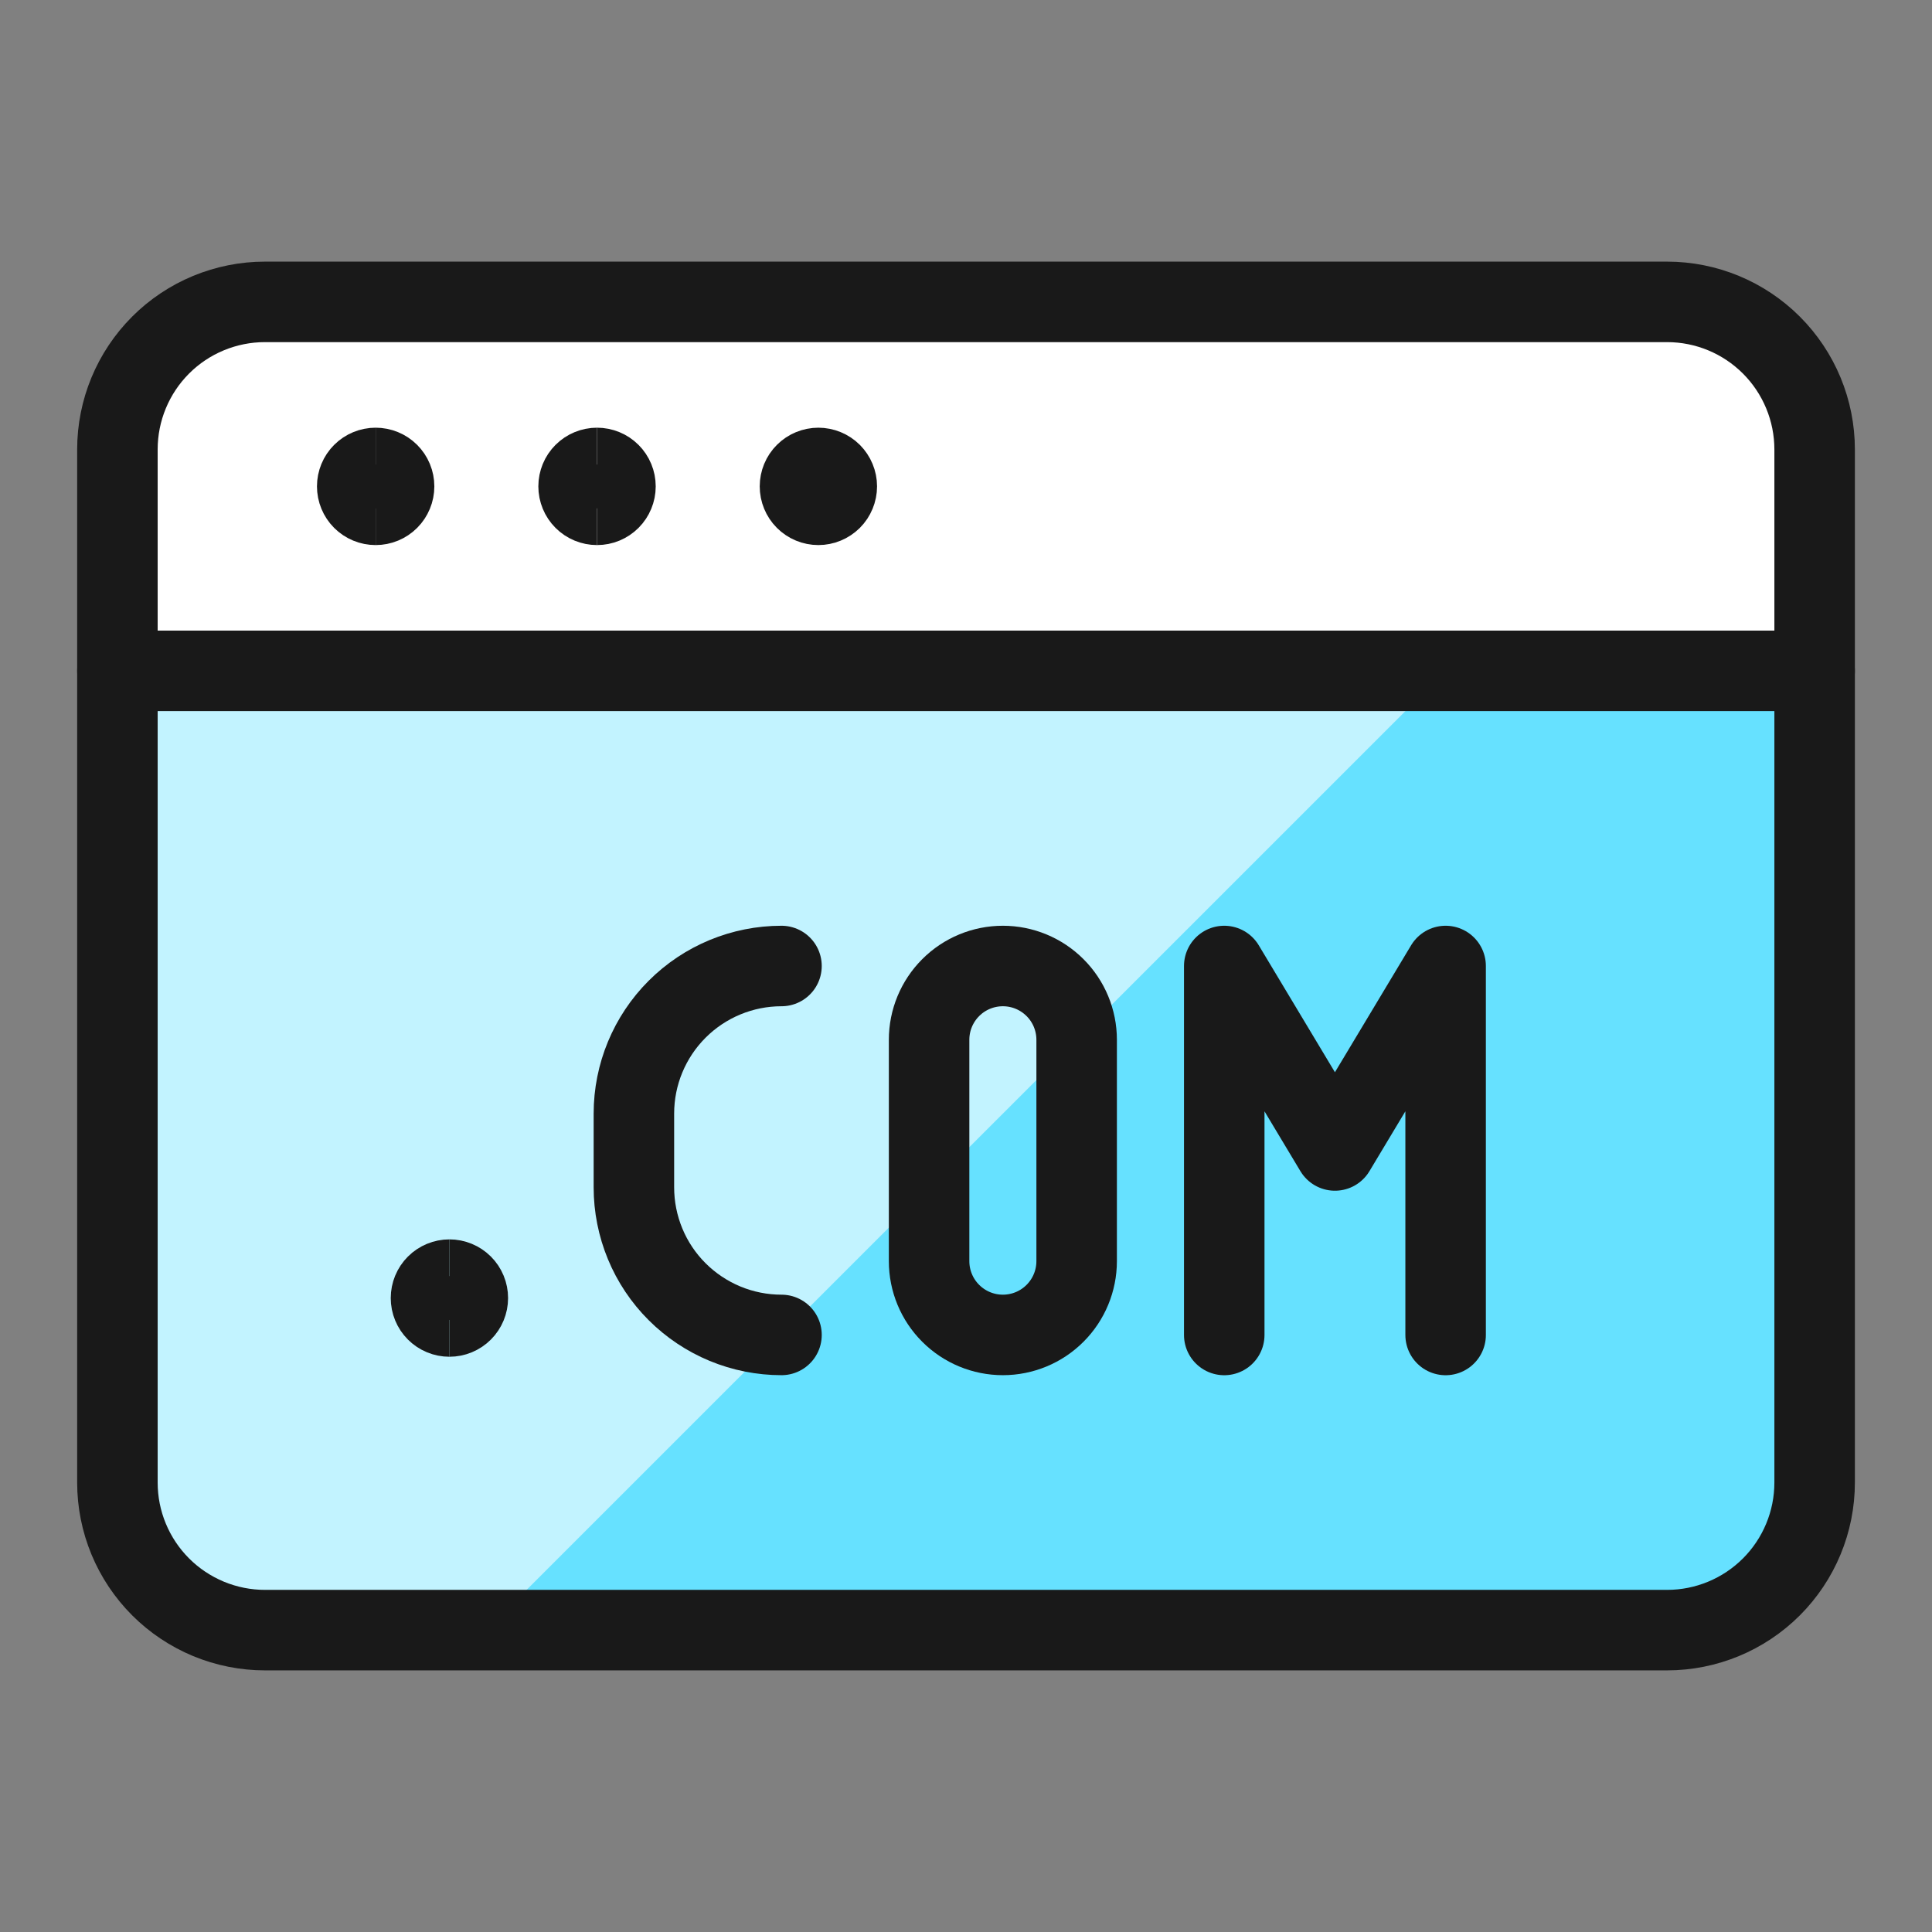
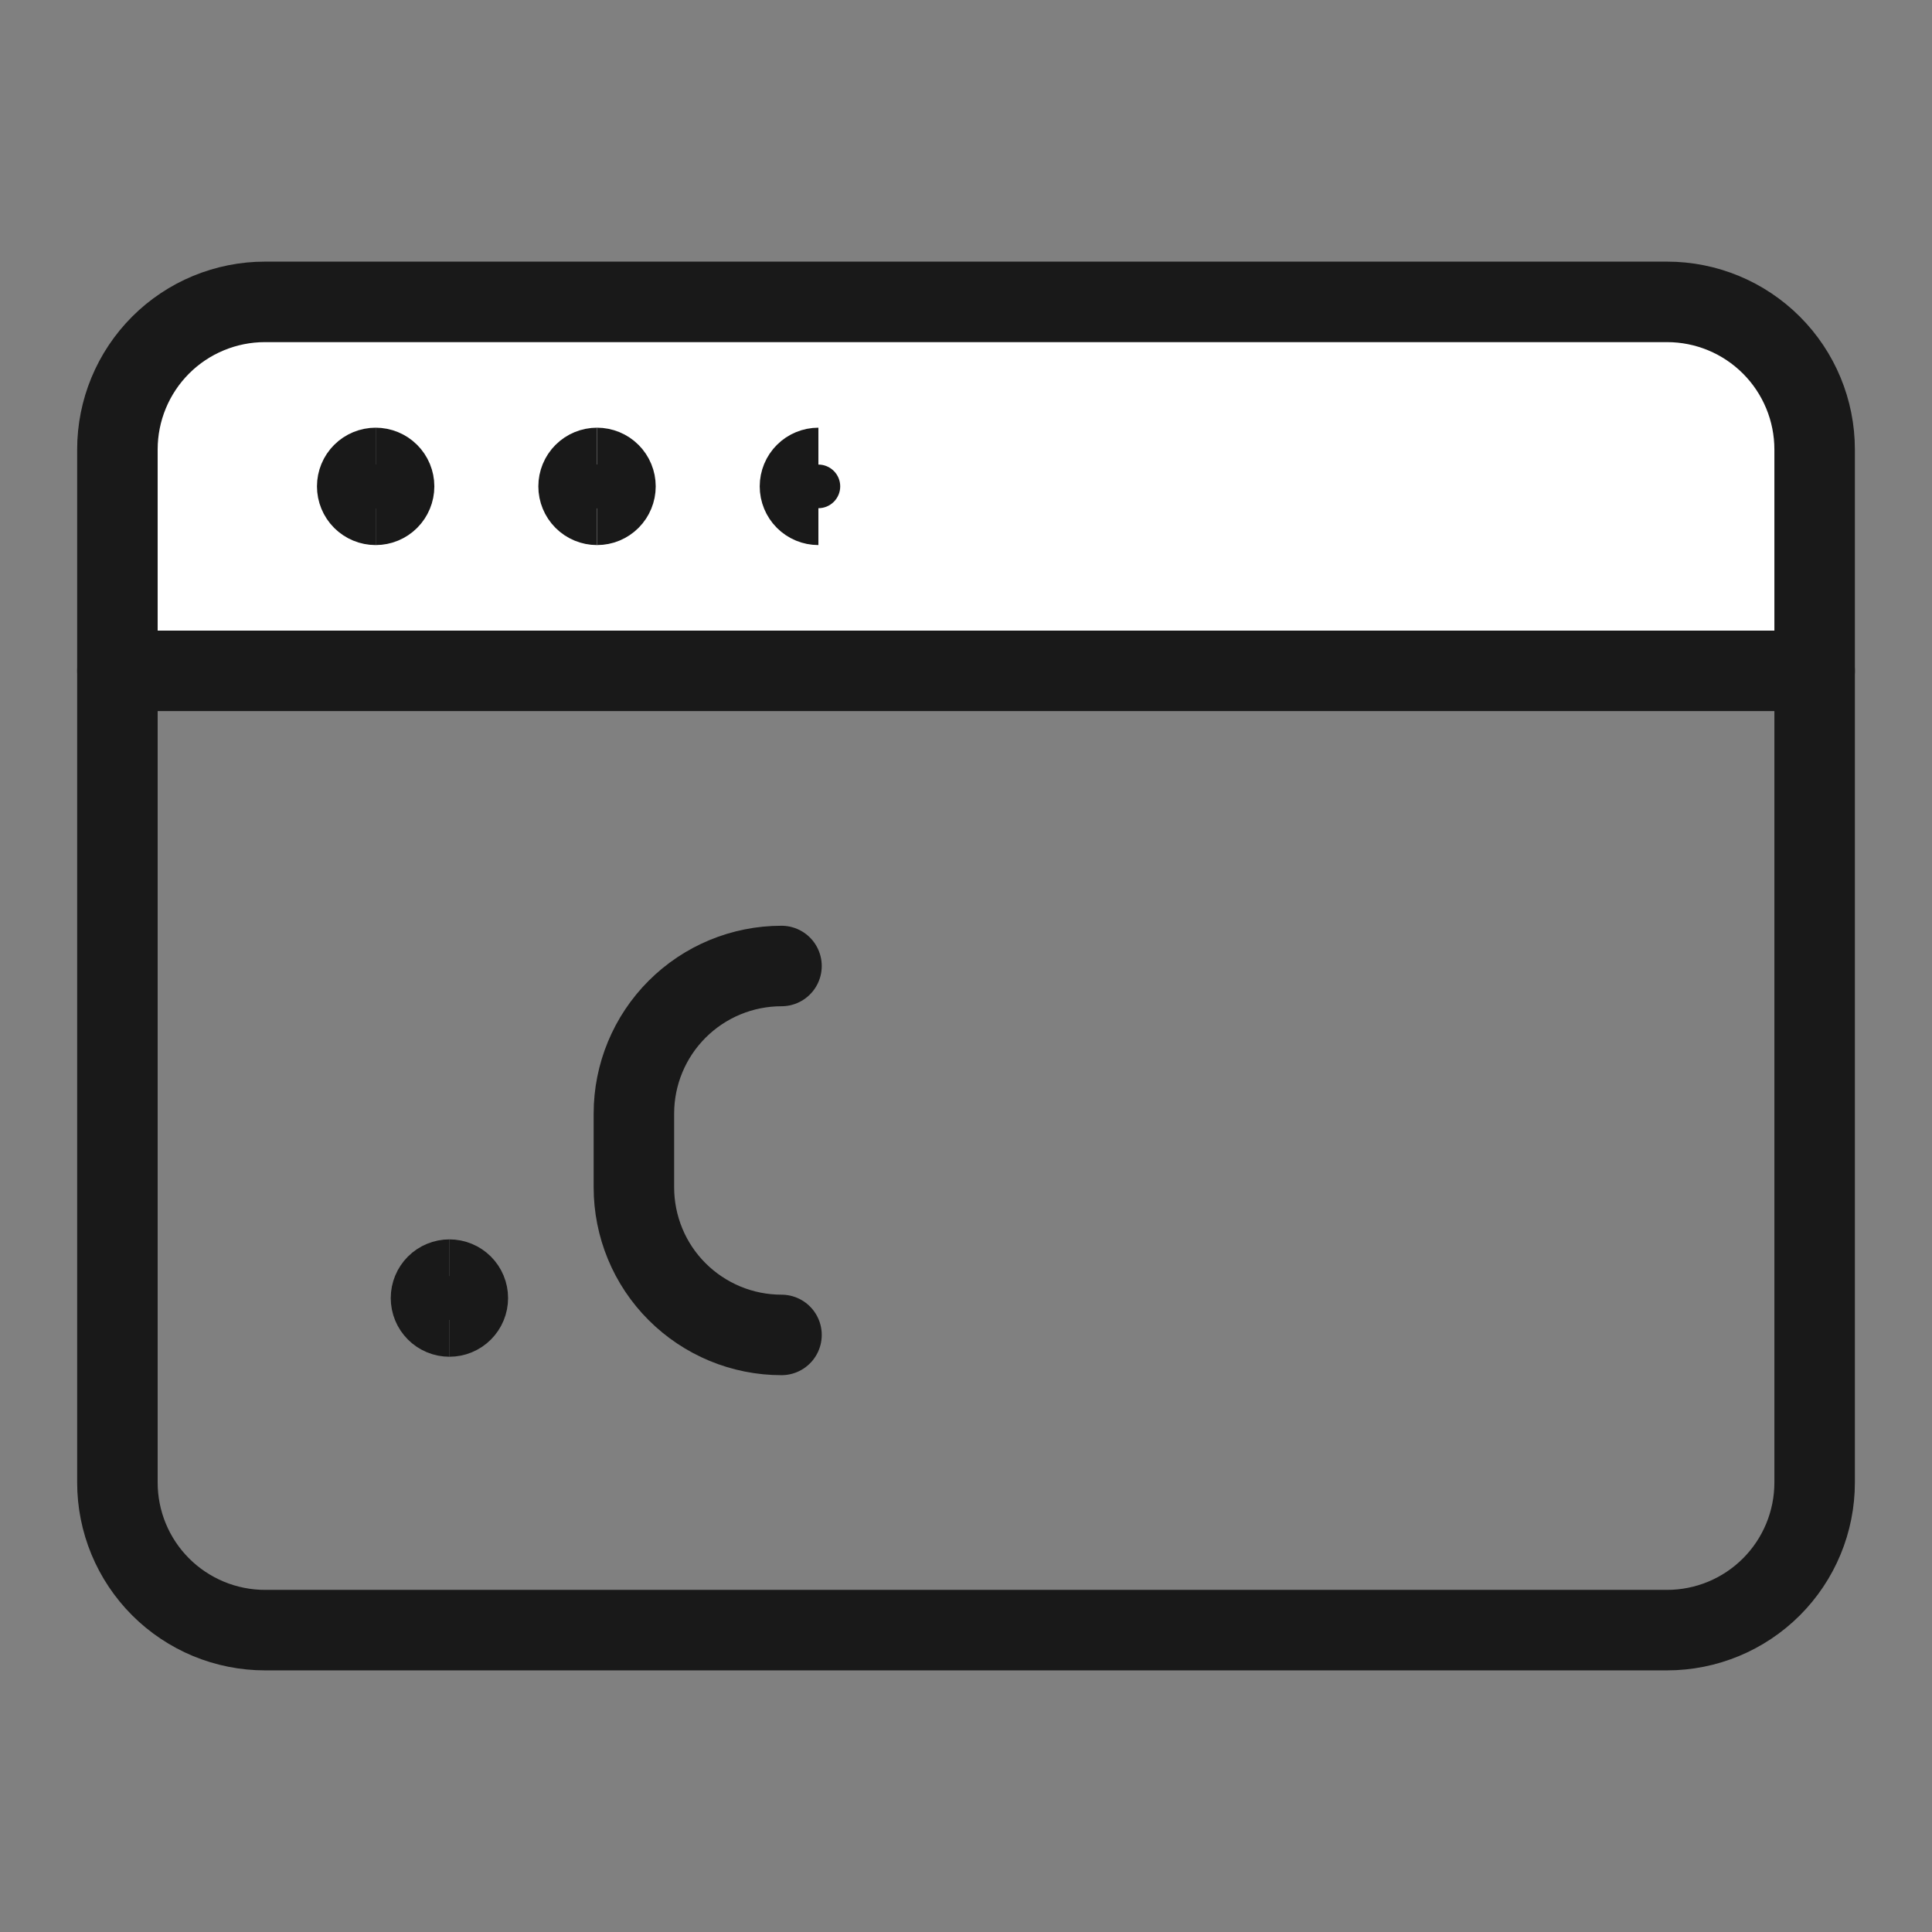
<svg xmlns="http://www.w3.org/2000/svg" fill="none" viewBox="-1 -1 48 48" id="Browser-Com--Streamline-Ultimate" height="48" width="48">
  <rect x="-1" y="-1" width="48" height="48" fill="#808080" stroke="none" />
  <desc>
    Browser Com Streamline Icon: https://streamlinehq.com
  </desc>
-   <path fill="#66e1ff" d="M44.083 15.667V35.833c0 0.972 -0.386 1.905 -1.074 2.593 -0.688 0.688 -1.62 1.074 -2.593 1.074H5.583c-0.482 0 -0.958 -0.095 -1.403 -0.279 -0.445 -0.184 -0.849 -0.454 -1.19 -0.795C2.303 37.738 1.917 36.806 1.917 35.833V15.667h42.167Z" stroke-width="2" />
-   <path fill="#c2f3ff" d="M5.583 39.5h5.5L34.917 15.667H1.917V35.833c0 0.972 0.386 1.905 1.074 2.593 0.688 0.688 1.62 1.074 2.593 1.074Z" stroke-width="2" />
  <path fill="#ffffff" d="M44.083 15.667H1.917V10.167c0 -0.972 0.386 -1.905 1.074 -2.593 0.688 -0.688 1.62 -1.074 2.593 -1.074H40.417c0.972 0 1.905 0.386 2.593 1.074 0.688 0.688 1.074 1.62 1.074 2.593v5.5Z" stroke-width="2" />
  <path stroke="#191919" stroke-linecap="round" stroke-linejoin="round" d="M40.417 6.5H5.583c-0.482 0 -0.958 0.095 -1.403 0.279 -0.445 0.184 -0.849 0.454 -1.19 0.795C2.303 8.262 1.917 9.194 1.917 10.167V35.833c0 0.973 0.386 1.905 1.074 2.593 0.34 0.34 0.745 0.61 1.19 0.795 0.445 0.184 0.922 0.279 1.403 0.279H40.417c0.972 0 1.905 -0.386 2.593 -1.074 0.688 -0.688 1.074 -1.62 1.074 -2.593V10.167c0 -0.972 -0.386 -1.905 -1.074 -2.593 -0.688 -0.688 -1.62 -1.074 -2.593 -1.074Z" stroke-width="2" />
  <path stroke="#191919" stroke-linecap="round" stroke-linejoin="round" d="M1.917 15.667h42.167" stroke-width="2" />
  <path stroke="#191919" d="M8.333 11.542c-0.122 0 -0.238 -0.048 -0.324 -0.134 -0.086 -0.086 -0.134 -0.203 -0.134 -0.324 0 -0.122 0.048 -0.238 0.134 -0.324 0.086 -0.086 0.203 -0.134 0.324 -0.134" stroke-width="2" />
  <path stroke="#191919" d="M8.333 11.542c0.122 0 0.238 -0.048 0.324 -0.134 0.086 -0.086 0.134 -0.203 0.134 -0.324 0 -0.122 -0.048 -0.238 -0.134 -0.324 -0.086 -0.086 -0.203 -0.134 -0.324 -0.134" stroke-width="2" />
  <path stroke="#191919" stroke-linecap="round" stroke-linejoin="round" d="M18.416 23c-0.972 0 -1.905 0.386 -2.593 1.074 -0.688 0.688 -1.074 1.62 -1.074 2.593v1.833c0 0.481 0.095 0.958 0.279 1.403 0.184 0.445 0.454 0.849 0.795 1.189 0.34 0.34 0.745 0.61 1.19 0.795 0.445 0.184 0.922 0.279 1.403 0.279" stroke-width="2" />
-   <path stroke="#191919" stroke-linecap="round" stroke-linejoin="round" d="M23.916 23c-0.486 0 -0.953 0.193 -1.296 0.537 -0.344 0.344 -0.537 0.81 -0.537 1.296v5.5c0 0.486 0.193 0.953 0.537 1.296 0.344 0.344 0.81 0.537 1.296 0.537s0.953 -0.193 1.296 -0.537c0.344 -0.344 0.537 -0.81 0.537 -1.296v-5.5c0 -0.486 -0.193 -0.953 -0.537 -1.296 -0.344 -0.344 -0.81 -0.537 -1.296 -0.537Z" stroke-width="2" />
-   <path stroke="#191919" stroke-linecap="round" stroke-linejoin="round" d="M34.916 32.167V23l-2.75 4.583L29.416 23v9.167" stroke-width="2" />
  <path stroke="#191919" d="M13.833 11.542c-0.122 0 -0.238 -0.048 -0.324 -0.134 -0.086 -0.086 -0.134 -0.203 -0.134 -0.324 0 -0.122 0.048 -0.238 0.134 -0.324 0.086 -0.086 0.203 -0.134 0.324 -0.134" stroke-width="2" />
  <path stroke="#191919" d="M13.833 11.542c0.122 0 0.238 -0.048 0.324 -0.134 0.086 -0.086 0.134 -0.203 0.134 -0.324 0 -0.122 -0.048 -0.238 -0.134 -0.324 -0.086 -0.086 -0.203 -0.134 -0.324 -0.134" stroke-width="2" />
  <path stroke="#191919" d="M19.333 11.542c-0.122 0 -0.238 -0.048 -0.324 -0.134 -0.086 -0.086 -0.134 -0.203 -0.134 -0.324 0 -0.122 0.048 -0.238 0.134 -0.324 0.086 -0.086 0.203 -0.134 0.324 -0.134" stroke-width="2" />
-   <path stroke="#191919" d="M19.332 11.542c0.06 0 0.12 -0.012 0.175 -0.035 0.056 -0.023 0.106 -0.057 0.149 -0.099 0.043 -0.043 0.076 -0.093 0.099 -0.149 0.023 -0.056 0.035 -0.115 0.035 -0.175 0 -0.06 -0.012 -0.12 -0.035 -0.175 -0.023 -0.056 -0.057 -0.106 -0.099 -0.149 -0.043 -0.043 -0.093 -0.076 -0.149 -0.099 -0.056 -0.023 -0.115 -0.035 -0.175 -0.035" stroke-width="2" />
  <path stroke="#191919" d="M10.166 31.708c-0.122 0 -0.238 -0.048 -0.324 -0.134 -0.086 -0.086 -0.134 -0.202 -0.134 -0.324 0 -0.122 0.048 -0.238 0.134 -0.324 0.086 -0.086 0.203 -0.134 0.324 -0.134" stroke-width="2" />
  <path stroke="#191919" d="M10.165 31.708c0.122 0 0.238 -0.048 0.324 -0.134 0.086 -0.086 0.134 -0.202 0.134 -0.324 0 -0.122 -0.048 -0.238 -0.134 -0.324 -0.086 -0.086 -0.203 -0.134 -0.324 -0.134" stroke-width="2" />
</svg>